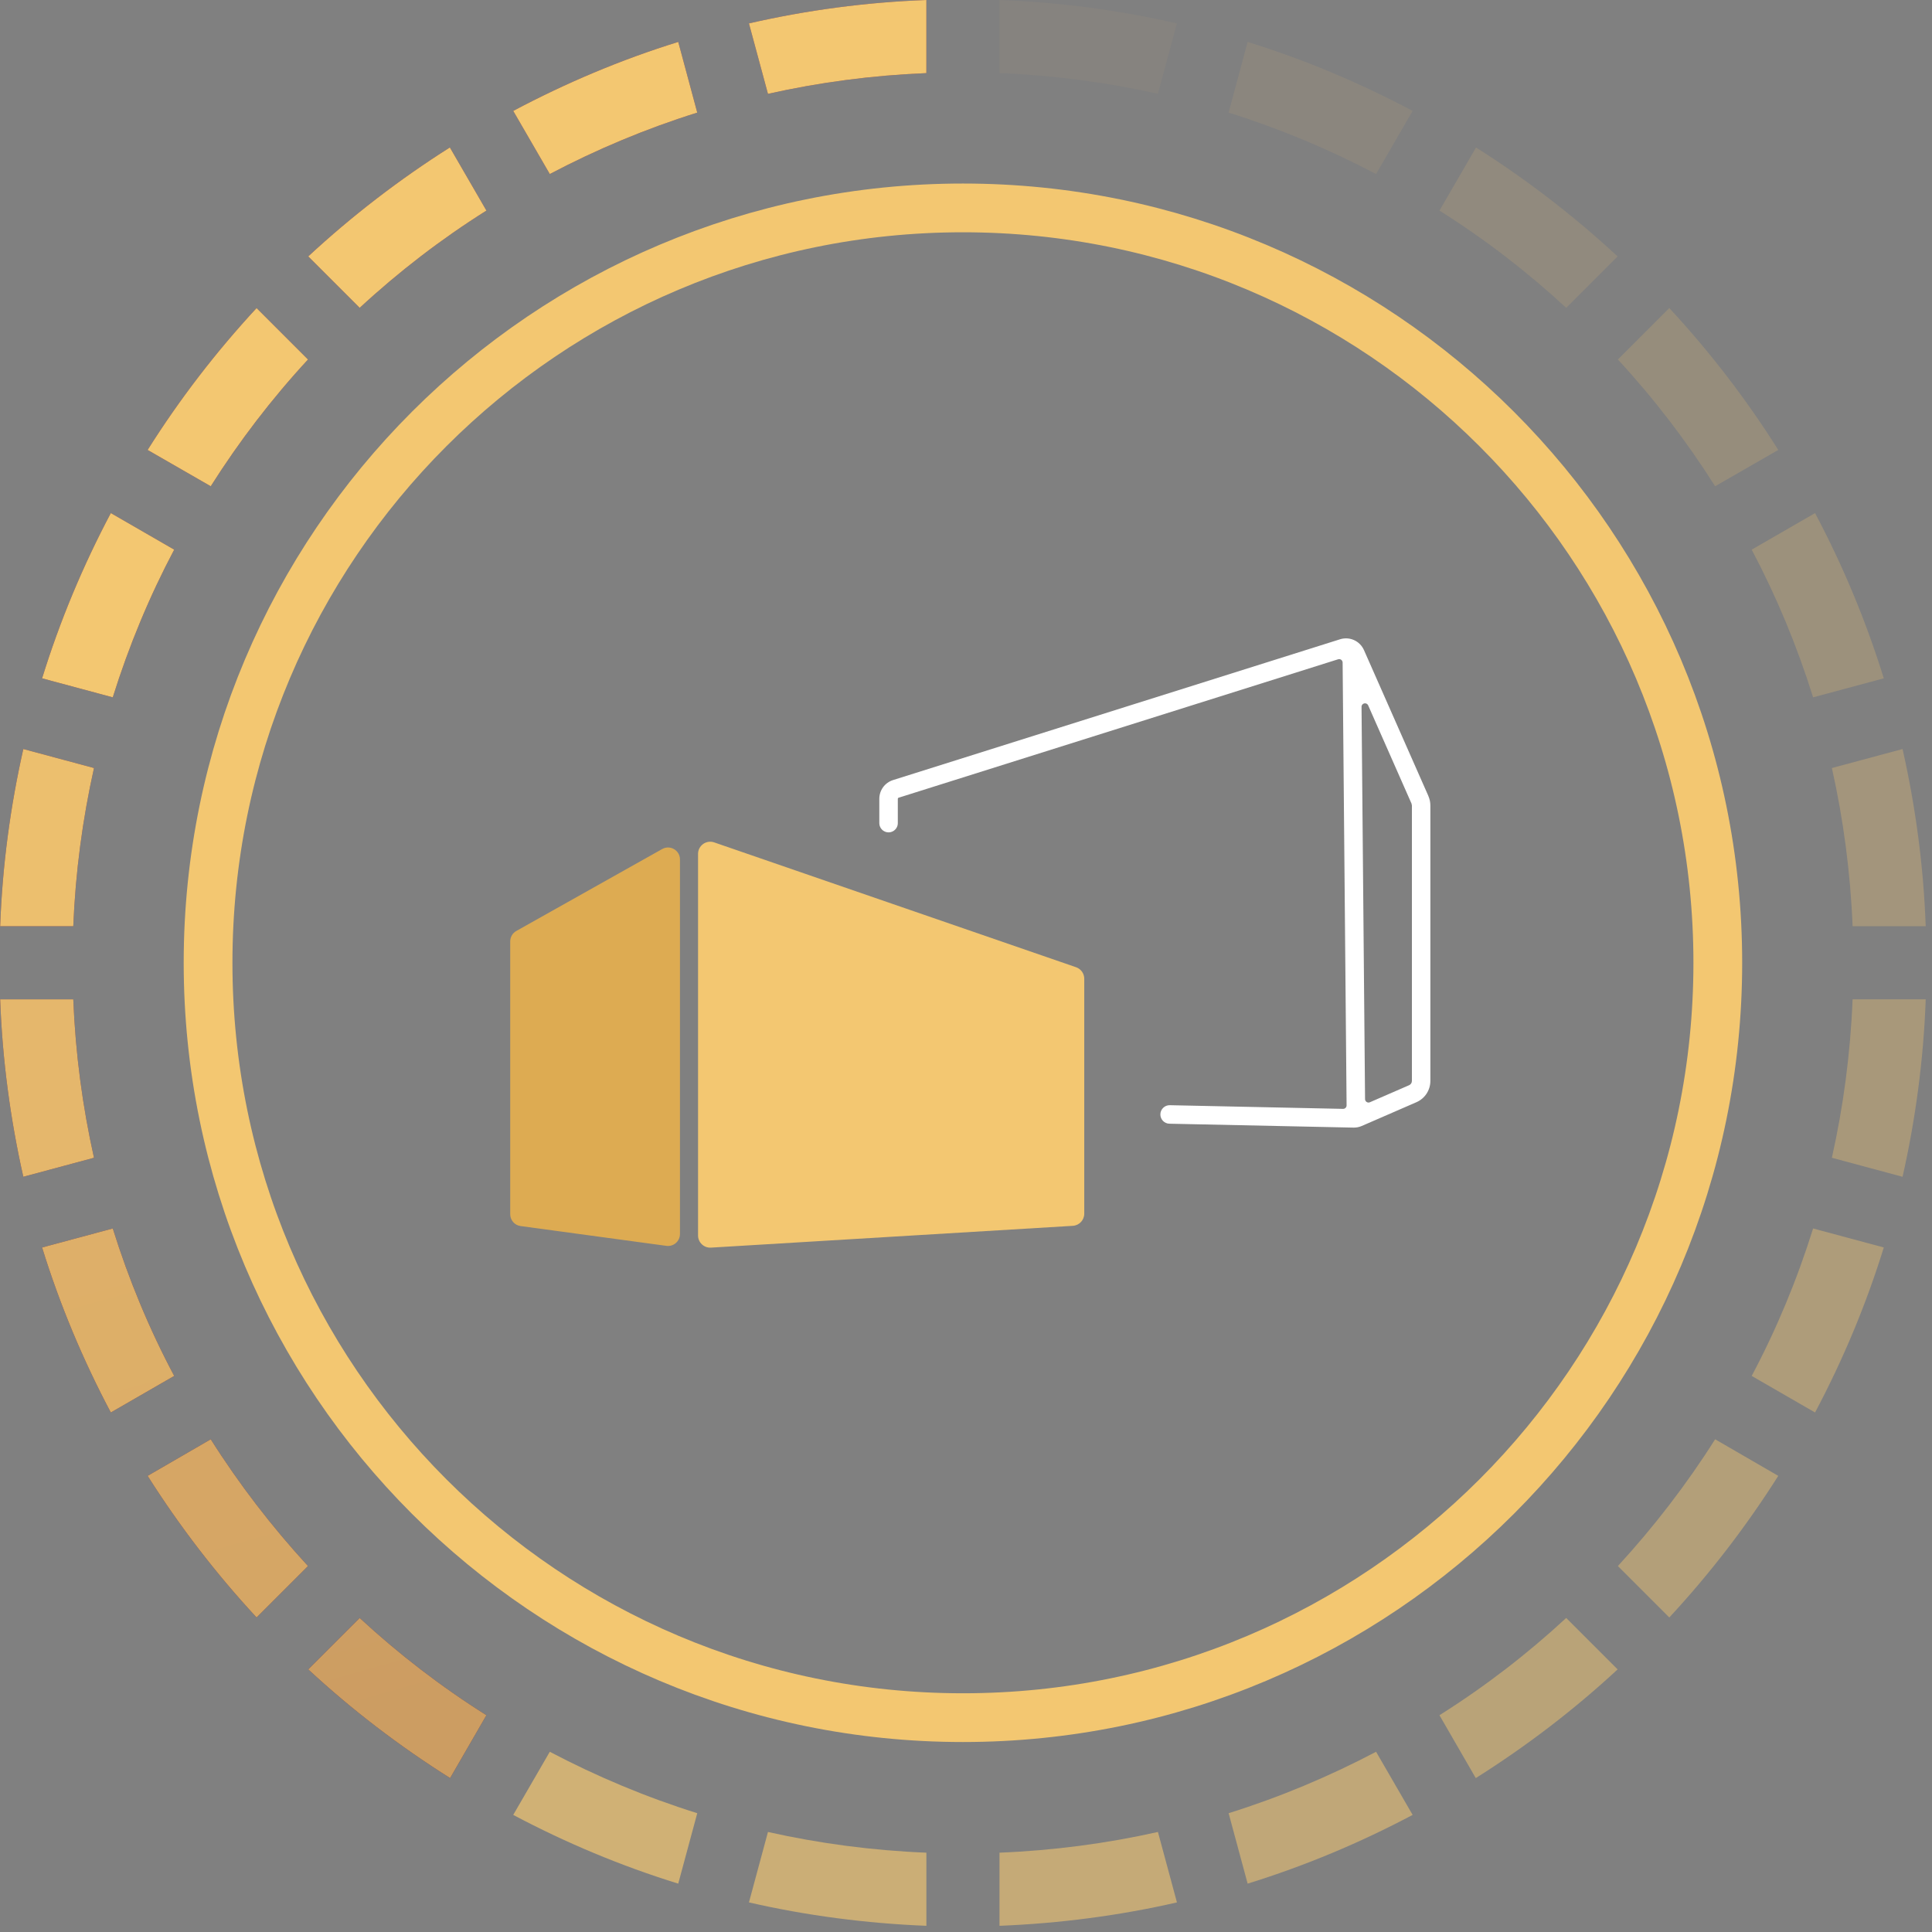
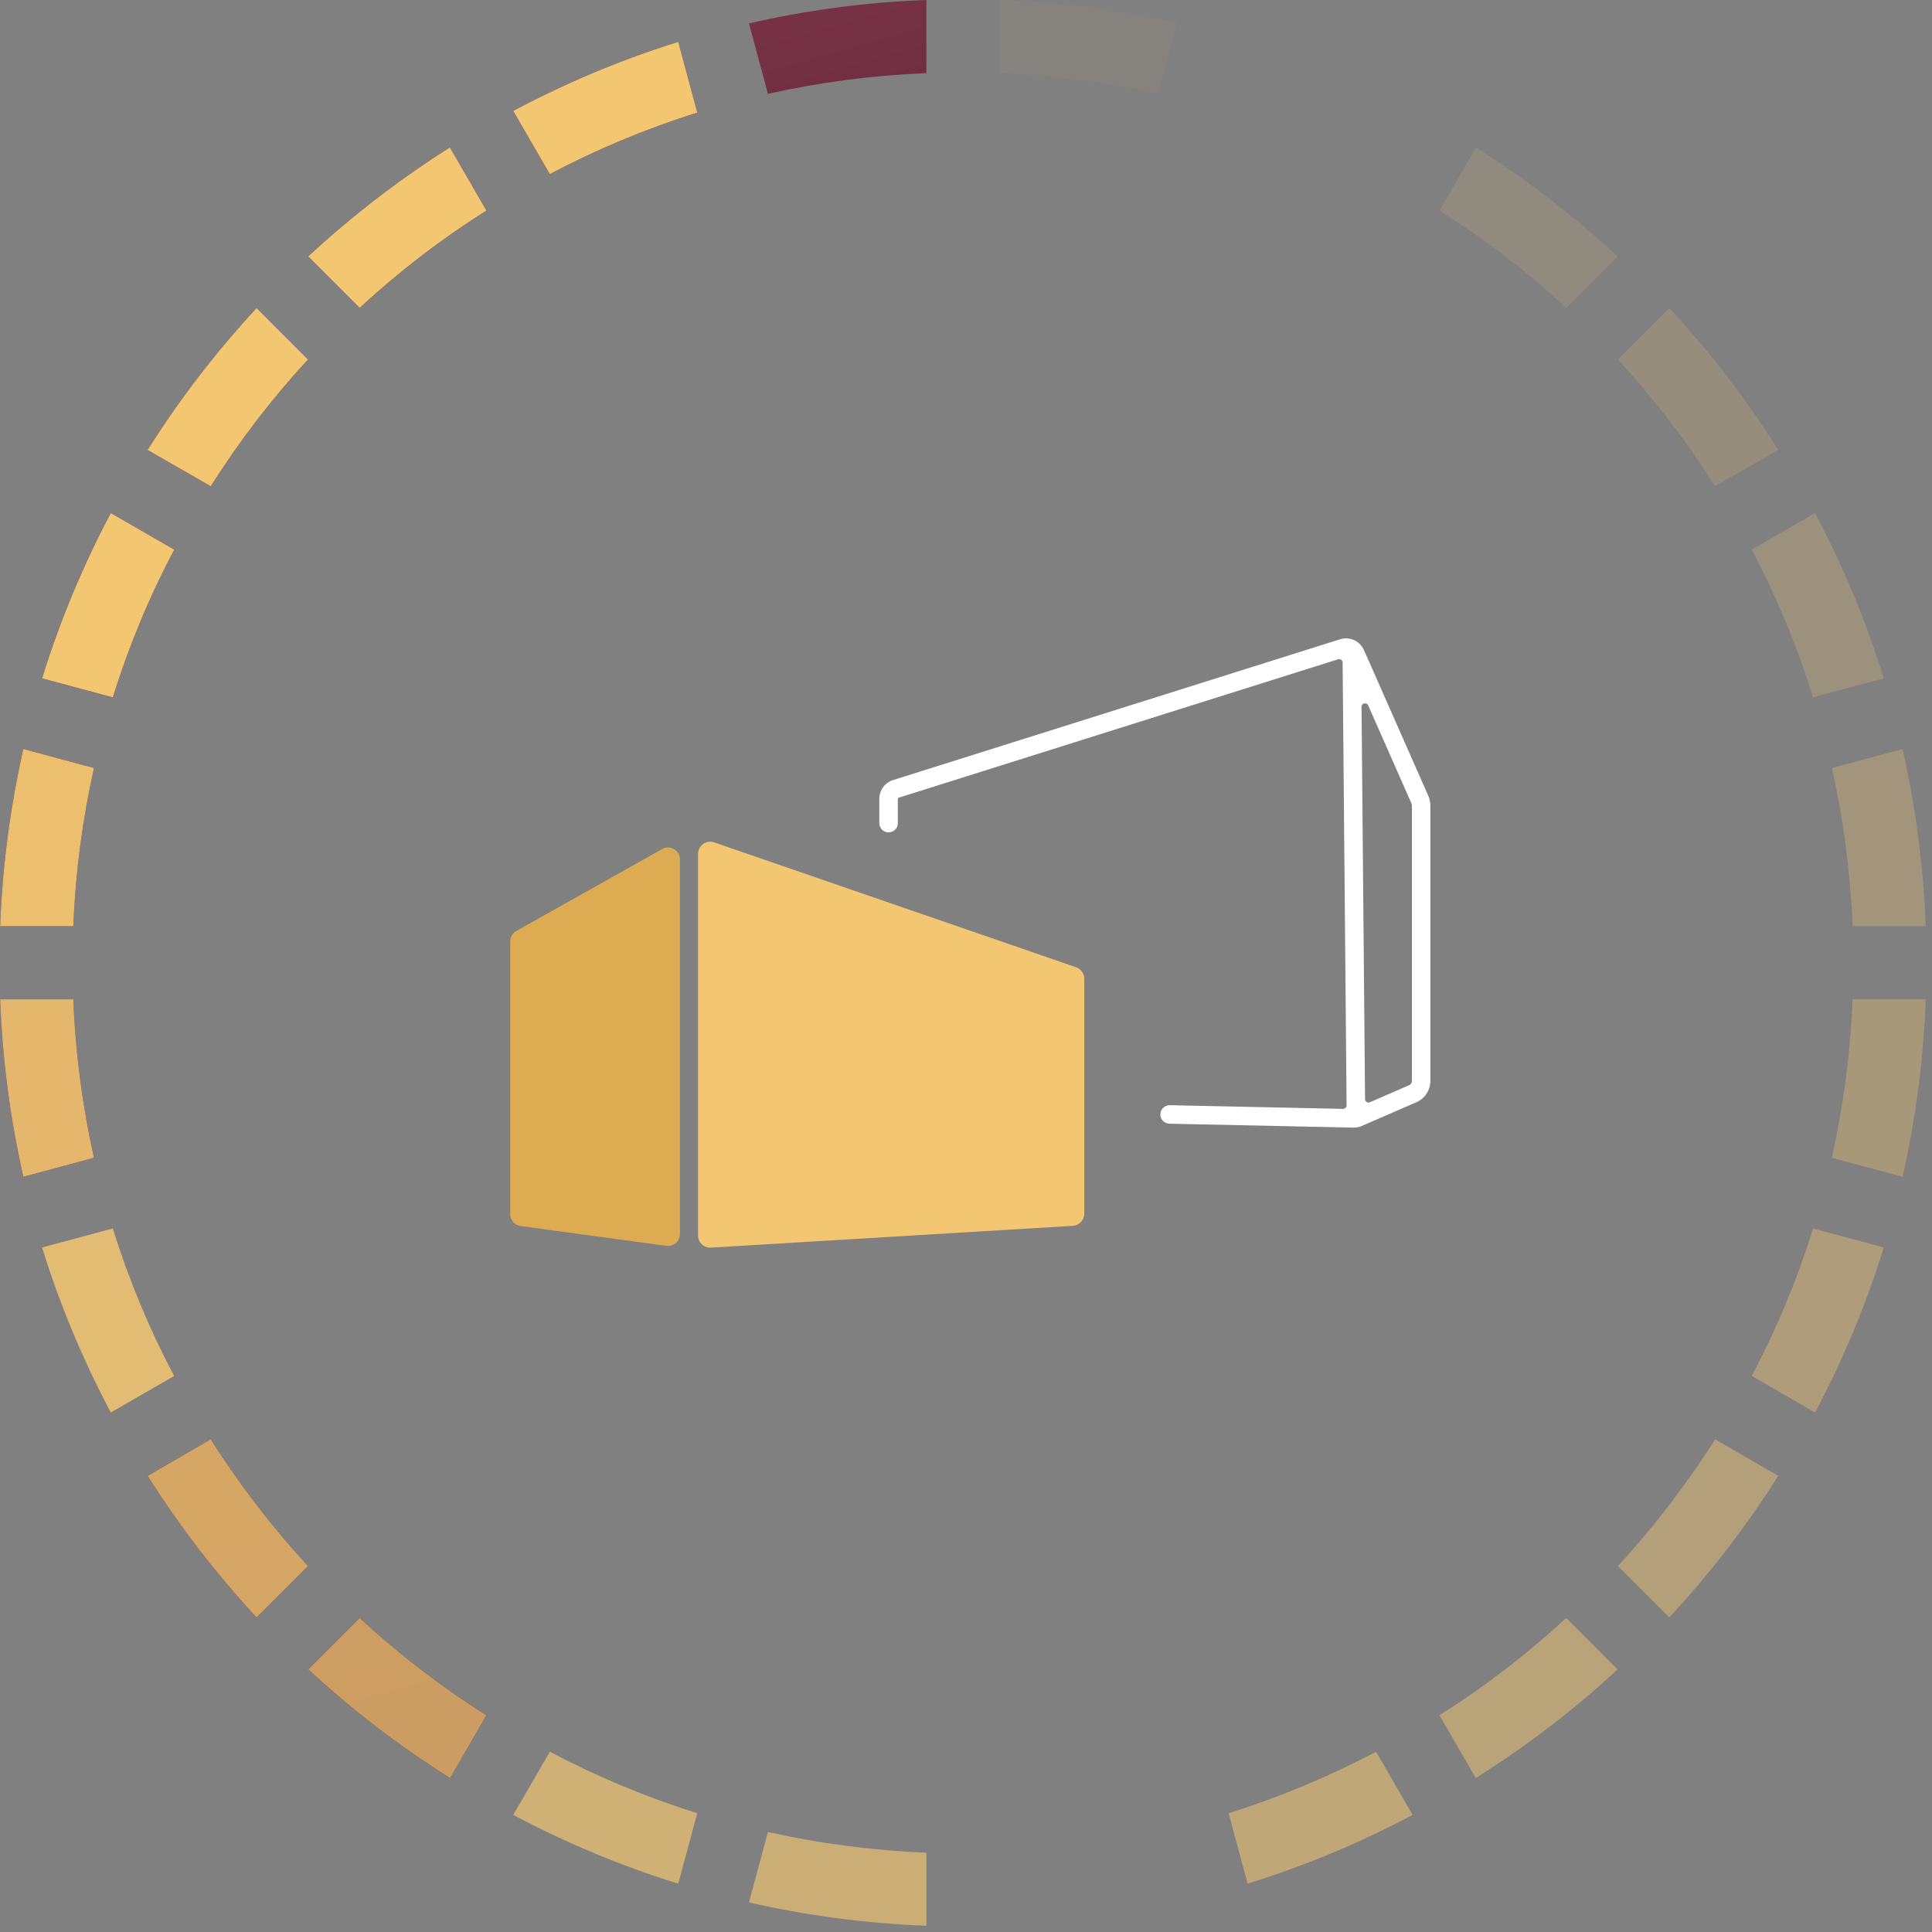
<svg xmlns="http://www.w3.org/2000/svg" xmlns:ns1="http://sodipodi.sourceforge.net/DTD/sodipodi-0.dtd" xmlns:ns2="http://www.inkscape.org/namespaces/inkscape" width="24" height="24" viewBox="0 0 24 24" fill="none" version="1.1" id="svg57" ns1:docname="preloader.svg" ns2:version="1.3.2 (091e20e, 2023-11-25, custom)">
  <rect x="0" y="0" width="24" height="24" fill="#808080" stroke="none" />
  <ns1:namedview id="namedview57" pagecolor="#ffffff" bordercolor="#000000" borderopacity="0.25" ns2:showpageshadow="2" ns2:pageopacity="0.0" ns2:pagecheckerboard="0" ns2:deskcolor="#d1d1d1" showgrid="false" ns2:zoom="35.867514" ns2:cx="7.8622679" ns2:cy="11.333375" ns2:window-width="2560" ns2:window-height="1369" ns2:window-x="2552" ns2:window-y="-4" ns2:window-maximized="1" ns2:current-layer="svg57" />
  <g id="g58" transform="matrix(0.13,0,0,0.13,0.002,1.4676e-7)">
    <g id="g57">
      <path d="m 66.612,10.761 c -4.914,1.537 -9.619,3.517 -14.091,5.869 L 49.028,10.598 C 54.035,7.942 59.299,5.706 64.796,4.006 Z" fill="url(#paint0_linear_443_45)" id="path1" style="fill:url(#paint0_linear_443_45)" />
      <path d="M 8.967,110.633 2.213,112.45 C 0.978,106.976 0.21,101.293 0,95.494 h 6.987 c 0.21,5.194 0.885,10.248 1.98,15.139 z" fill="url(#paint1_linear_443_45)" id="path2" style="fill:url(#paint1_linear_443_45)" />
      <path d="m 29.416,34.354 c -3.447,3.727 -6.568,7.803 -9.293,12.111 l -6.032,-3.47 c 3.051,-4.845 6.545,-9.386 10.411,-13.556 z" fill="url(#paint2_linear_443_45)" id="path3" style="fill:url(#paint2_linear_443_45)" />
      <path d="m 16.63,52.522 c -2.376,4.495 -4.332,9.2 -5.869,14.114 L 4.007,64.82 C 5.707,59.323 7.92,54.036 10.575,49.028 Z" fill="url(#paint3_linear_443_45)" id="path4" style="fill:url(#paint3_linear_443_45)" />
      <path d="M 88.507,0 V 6.987 C 83.313,7.197 78.259,7.872 73.368,8.967 L 71.551,2.236 C 77.048,0.978 82.707,0.21 88.507,0 Z" fill="url(#paint4_linear_443_45)" id="path5" style="fill:url(#paint4_linear_443_45)" />
      <path d="m 46.466,20.123 c -4.332,2.725 -8.385,5.846 -12.111,9.293 l -4.915,-4.915 c 4.169,-3.866 8.711,-7.36 13.532,-10.411 z" fill="url(#paint5_linear_443_45)" id="path6" style="fill:url(#paint5_linear_443_45)" />
      <path opacity="0.25" d="m 179.994,64.82 -6.755,1.817 c -1.537,-4.914 -3.493,-9.619 -5.869,-14.114 l 6.056,-3.494 c 2.655,5.008 4.868,10.295 6.568,15.791 z" fill="#f3c771" id="path7" />
      <path opacity="0.05" d="M 112.45,2.236 110.633,8.967 C 105.742,7.872 100.688,7.197 95.494,6.987 V 0 c 5.799,0.21 11.459,0.978 16.956,2.236 z" fill="#f3c771" id="path8" />
      <path opacity="0.2" d="m 169.909,42.995 -6.032,3.47 c -2.725,-4.309 -5.846,-8.385 -9.293,-12.111 l 4.914,-4.915 c 3.867,4.169 7.36,8.711 10.411,13.556 z" fill="#f3c771" id="path9" />
-       <path opacity="0.1" d="m 134.972,10.598 -3.494,6.032 c -4.471,-2.352 -9.176,-4.332 -14.091,-5.869 l 1.817,-6.754 c 5.497,1.7 10.76,3.936 15.768,6.591 z" fill="#f3c771" id="path10" />
      <path opacity="0.15" d="m 154.56,24.502 -4.915,4.915 c -3.726,-3.447 -7.779,-6.568 -12.111,-9.293 l 3.494,-6.032 c 4.821,3.051 9.363,6.545 13.532,10.411 z" fill="#f3c771" id="path11" />
      <path d="M 8.967,73.39 C 7.872,78.282 7.197,83.336 6.987,88.506 H 0 C 0.21,82.707 0.978,77.047 2.213,71.574 Z" fill="url(#paint6_linear_443_45)" id="path12" style="fill:url(#paint6_linear_443_45)" />
      <path opacity="0.45" d="m 169.909,141.028 c -3.051,4.821 -6.544,9.363 -10.411,13.532 l -4.914,-4.914 c 3.447,-3.75 6.568,-7.803 9.293,-12.112 z" fill="#f3c771" id="path13" />
-       <path d="m 16.63,131.479 -6.056,3.494 C 7.92,129.965 5.707,124.701 4.007,119.204 l 6.754,-1.816 c 1.537,4.914 3.494,9.619 5.869,14.091 z" fill="url(#paint7_linear_443_45)" id="path14" style="fill:url(#paint7_linear_443_45)" />
      <path opacity="0.55" d="m 134.972,173.426 c -5.008,2.655 -10.271,4.868 -15.768,6.568 l -1.817,-6.731 c 4.915,-1.537 9.62,-3.517 14.091,-5.869 z" fill="#f3c771" id="path15" />
      <path opacity="0.5" d="m 154.56,159.521 c -4.169,3.866 -8.711,7.337 -13.556,10.388 l -3.47,-6.009 c 4.332,-2.725 8.385,-5.846 12.111,-9.293 z" fill="#f3c771" id="path16" />
      <path opacity="0.3" d="m 184,88.506 h -6.987 c -0.21,-5.171 -0.885,-10.225 -1.98,-15.116 l 6.754,-1.817 c 1.235,5.473 2.003,11.133 2.213,16.933 z" fill="#f3c771" id="path17" />
      <path opacity="0.35" d="m 184,95.494 c -0.21,5.799 -0.978,11.482 -2.213,16.956 l -6.754,-1.817 c 1.095,-4.891 1.77,-9.945 1.98,-15.139 z" fill="#f3c771" id="path18" />
      <path opacity="0.4" d="m 179.994,119.204 c -1.7,5.497 -3.913,10.761 -6.568,15.769 l -6.056,-3.494 c 2.376,-4.472 4.332,-9.177 5.869,-14.091 z" fill="#f3c771" id="path19" />
-       <path opacity="0.6" d="m 112.45,181.788 c -5.497,1.258 -11.157,2.003 -16.956,2.236 v -6.988 c 5.194,-0.209 10.248,-0.885 15.139,-1.979 z" fill="#f3c771" id="path20" />
      <path d="m 29.416,149.646 -4.914,4.914 c -3.866,-4.169 -7.36,-8.711 -10.411,-13.532 l 6.032,-3.494 c 2.725,4.309 5.846,8.362 9.293,12.112 z" fill="url(#paint8_linear_443_45)" id="path21" style="fill:url(#paint8_linear_443_45)" />
      <path d="m 46.466,163.9 -3.47,6.009 c -4.845,-3.051 -9.386,-6.522 -13.556,-10.388 l 4.915,-4.914 c 3.727,3.447 7.779,6.568 12.111,9.293 z" fill="url(#paint9_linear_443_45)" id="path22" style="fill:url(#paint9_linear_443_45)" />
      <path opacity="0.7" d="m 66.612,173.263 -1.817,6.731 c -5.497,-1.7 -10.761,-3.913 -15.768,-6.568 l 3.494,-6.032 c 4.472,2.352 9.177,4.332 14.091,5.869 z" fill="#f3c771" id="path23" />
      <path opacity="0.65" d="m 88.507,177.036 v 6.988 c -5.8,-0.233 -11.459,-0.978 -16.956,-2.236 l 1.817,-6.731 c 4.891,1.094 9.945,1.77 15.139,1.979 z" fill="#f3c771" id="path24" />
      <path d="m 66.612,10.761 c -4.914,1.537 -9.619,3.517 -14.091,5.869 L 49.028,10.598 C 54.035,7.942 59.299,5.706 64.796,4.006 Z" fill="#f3c771" id="path25" />
      <path opacity="0.9" d="M 8.967,110.633 2.213,112.45 C 0.978,106.976 0.21,101.293 0,95.494 h 6.987 c 0.21,5.194 0.885,10.248 1.98,15.139 z" fill="#f3c771" id="path26" />
      <path d="m 29.416,34.354 c -3.447,3.727 -6.568,7.803 -9.293,12.111 l -6.032,-3.47 c 3.051,-4.845 6.545,-9.386 10.411,-13.556 z" fill="#f3c771" id="path27" />
      <path d="m 16.63,52.522 c -2.376,4.495 -4.332,9.2 -5.869,14.114 L 4.007,64.82 C 5.707,59.323 7.92,54.036 10.575,49.028 Z" fill="#f3c771" id="path28" />
-       <path d="M 88.507,0 V 6.987 C 83.313,7.197 78.259,7.872 73.368,8.967 L 71.551,2.236 C 77.048,0.978 82.707,0.21 88.507,0 Z" fill="#f3c771" id="path29" />
      <path d="m 46.466,20.123 c -4.332,2.725 -8.385,5.846 -12.111,9.293 l -4.915,-4.915 c 4.169,-3.866 8.711,-7.36 13.532,-10.411 z" fill="#f3c771" id="path30" />
      <path opacity="0.95" d="M 8.967,73.39 C 7.872,78.282 7.197,83.336 6.987,88.506 H 0 C 0.21,82.707 0.978,77.047 2.213,71.574 Z" fill="#f3c771" id="path31" />
      <path opacity="0.85" d="m 16.63,131.479 -6.056,3.494 C 7.92,129.965 5.707,124.701 4.007,119.204 l 6.754,-1.816 c 1.537,4.914 3.494,9.619 5.869,14.091 z" fill="#f3c771" id="path32" />
      <path opacity="0.8" d="m 29.416,149.646 -4.914,4.914 c -3.866,-4.169 -7.36,-8.711 -10.411,-13.532 l 6.032,-3.494 c 2.725,4.309 5.846,8.362 9.293,12.112 z" fill="#f3c771" id="path33" />
      <path opacity="0.75" d="m 46.466,163.9 -3.47,6.009 c -4.845,-3.051 -9.386,-6.522 -13.556,-10.388 l 4.915,-4.914 c 3.727,3.447 7.779,6.568 12.111,9.293 z" fill="#f3c771" id="path34" />
      <animateTransform attributeName="transform" type="rotate" from="0 92 92" to="360 92 92" dur="5000ms" repeatCount="indefinite" />
    </g>
-     <path d="m 92,164.133 c 39.837,0 72.132,-32.295 72.132,-72.133 0,-39.838 -32.295,-72.133 -72.132,-72.133 -39.838,0 -72.133,32.295 -72.133,72.133 0,39.838 32.295,72.133 72.133,72.133 z" stroke="#f3c771" stroke-width="4.658" stroke-linecap="round" stroke-linejoin="round" id="path35" />
    <path d="m 136.481,76.072 -6.159,-13.949 c -0.388,-0.879 -1.371,-1.324 -2.287,-1.035 L 85.325,74.54 c -0.788,0.247 -1.316,0.971 -1.316,1.795 v 2.318 c 0,0.366 0.225,0.694 0.567,0.826 0.579,0.222 1.201,-0.206 1.201,-0.826 v -2.318 c 0,-0.05 0.032,-0.095 0.08,-0.109 L 127.85,62.999 c 0.212,-0.068 0.429,0.09 0.431,0.313 l 0.379,42.314 c 0.002,0.186 -0.151,0.337 -0.338,0.334 l -16.552,-0.351 c -0.495,-0.011 -0.904,0.389 -0.904,0.884 0,0.481 0.385,0.875 0.865,0.884 l 17.588,0.373 c 0.013,0 0.027,0 0.04,0 0.259,0 0.511,-0.053 0.751,-0.156 l 5.225,-2.272 c 0.808,-0.352 1.33,-1.149 1.33,-2.03 V 76.966 c 0,-0.309 -0.064,-0.612 -0.188,-0.894 z m -1.58,27.218 c 0,0.179 -0.106,0.339 -0.269,0.41 l -3.745,1.628 c -0.216,0.095 -0.461,-0.064 -0.462,-0.3 l -0.336,-37.486 c -0.004,-0.36 0.488,-0.466 0.635,-0.137 l 4.14,9.38 0.038,0.18 V 103.29 Z" fill="#ffffff" id="path36" />
    <path d="M 63.26,81.131 49.321,88.961 c -0.36,0.203 -0.582,0.582 -0.582,0.995 v 26.071 c 0,0.57 0.423,1.054 0.988,1.131 l 13.938,1.892 c 0.685,0.093 1.295,-0.441 1.295,-1.132 V 82.126 c 0,-0.873 -0.94,-1.422 -1.7,-0.995 z" fill="#ddab52" id="path37" />
    <path d="m 66.688,81.597 v 36.46 c 0,0.67 0.566,1.203 1.234,1.162 l 34.576,-2.083 c 0.616,-0.037 1.095,-0.547 1.095,-1.162 V 93.526 c 0,-0.497 -0.315,-0.939 -0.785,-1.101 L 68.232,80.496 c -0.757,-0.26 -1.544,0.301 -1.544,1.101 z" fill="#f3c771" id="path38" />
  </g>
  <defs id="defs57">
    <linearGradient id="paint0_linear_443_45" x1="53.872" y1="-3.447" x2="74.345" y2="69.058" gradientUnits="userSpaceOnUse">
      <stop stop-color="#7D354A" id="stop38" />
      <stop offset="1" stop-color="#4D1A2D" id="stop39" />
    </linearGradient>
    <linearGradient id="paint1_linear_443_45" x1="-25.085" y1="-1.211" x2="36.451" y2="216.818" gradientUnits="userSpaceOnUse">
      <stop stop-color="#7D354A" id="stop40" />
      <stop offset="1" stop-color="#4D1A2D" id="stop41" />
    </linearGradient>
    <linearGradient id="paint2_linear_443_45" x1="13.113" y1="8.105" x2="46.326" y2="125.749" gradientUnits="userSpaceOnUse">
      <stop stop-color="#7D354A" id="stop42" />
      <stop offset="1" stop-color="#4D1A2D" id="stop43" />
    </linearGradient>
    <linearGradient id="paint3_linear_443_45" x1="-2.538" y1="13.113" x2="37.476" y2="154.863" gradientUnits="userSpaceOnUse">
      <stop stop-color="#7D354A" id="stop44" />
      <stop offset="1" stop-color="#4D1A2D" id="stop45" />
    </linearGradient>
    <linearGradient id="paint4_linear_443_45" x1="76.815" y1="-10.155" x2="97.94" y2="64.703" gradientUnits="userSpaceOnUse">
      <stop stop-color="#7D354A" id="stop46" />
      <stop offset="1" stop-color="#4D1A2D" id="stop47" />
    </linearGradient>
    <linearGradient id="paint5_linear_443_45" x1="32.096" y1="1.584" x2="59.09" y2="97.241" gradientUnits="userSpaceOnUse">
      <stop stop-color="#7D354A" id="stop48" />
      <stop offset="1" stop-color="#4D1A2D" id="stop49" />
    </linearGradient>
    <linearGradient id="paint6_linear_443_45" x1="-14.767" y1="12.717" x2="33.679" y2="184.419" gradientUnits="userSpaceOnUse">
      <stop stop-color="#7D354A" id="stop50" />
      <stop offset="1" stop-color="#4D1A2D" id="stop51" />
    </linearGradient>
    <linearGradient id="paint7_linear_443_45" x1="-25.76" y1="-2.469" x2="36.638" y2="218.611" gradientUnits="userSpaceOnUse">
      <stop stop-color="#7D354A" id="stop52" />
      <stop offset="1" stop-color="#4D1A2D" id="stop53" />
    </linearGradient>
    <linearGradient id="paint8_linear_443_45" x1="-11.134" y1="28.811" x2="38.36" y2="204.194" gradientUnits="userSpaceOnUse">
      <stop stop-color="#7D354A" id="stop54" />
      <stop offset="1" stop-color="#4D1A2D" id="stop55" />
    </linearGradient>
    <linearGradient id="paint9_linear_443_45" x1="7.803" y1="54.874" x2="48.469" y2="198.953" gradientUnits="userSpaceOnUse">
      <stop stop-color="#7D354A" id="stop56" />
      <stop offset="1" stop-color="#4D1A2D" id="stop57" />
    </linearGradient>
  </defs>
</svg>